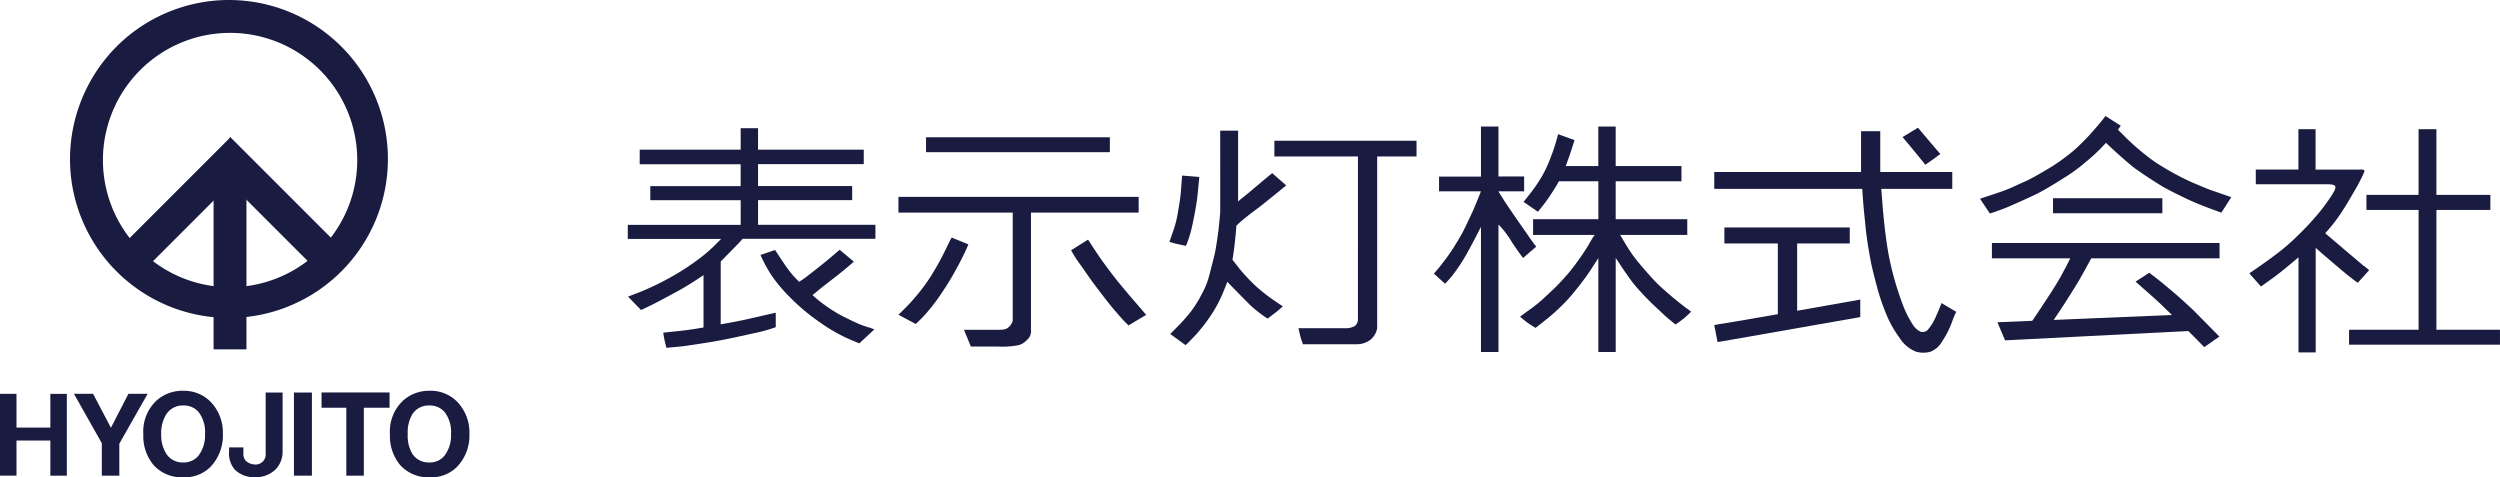
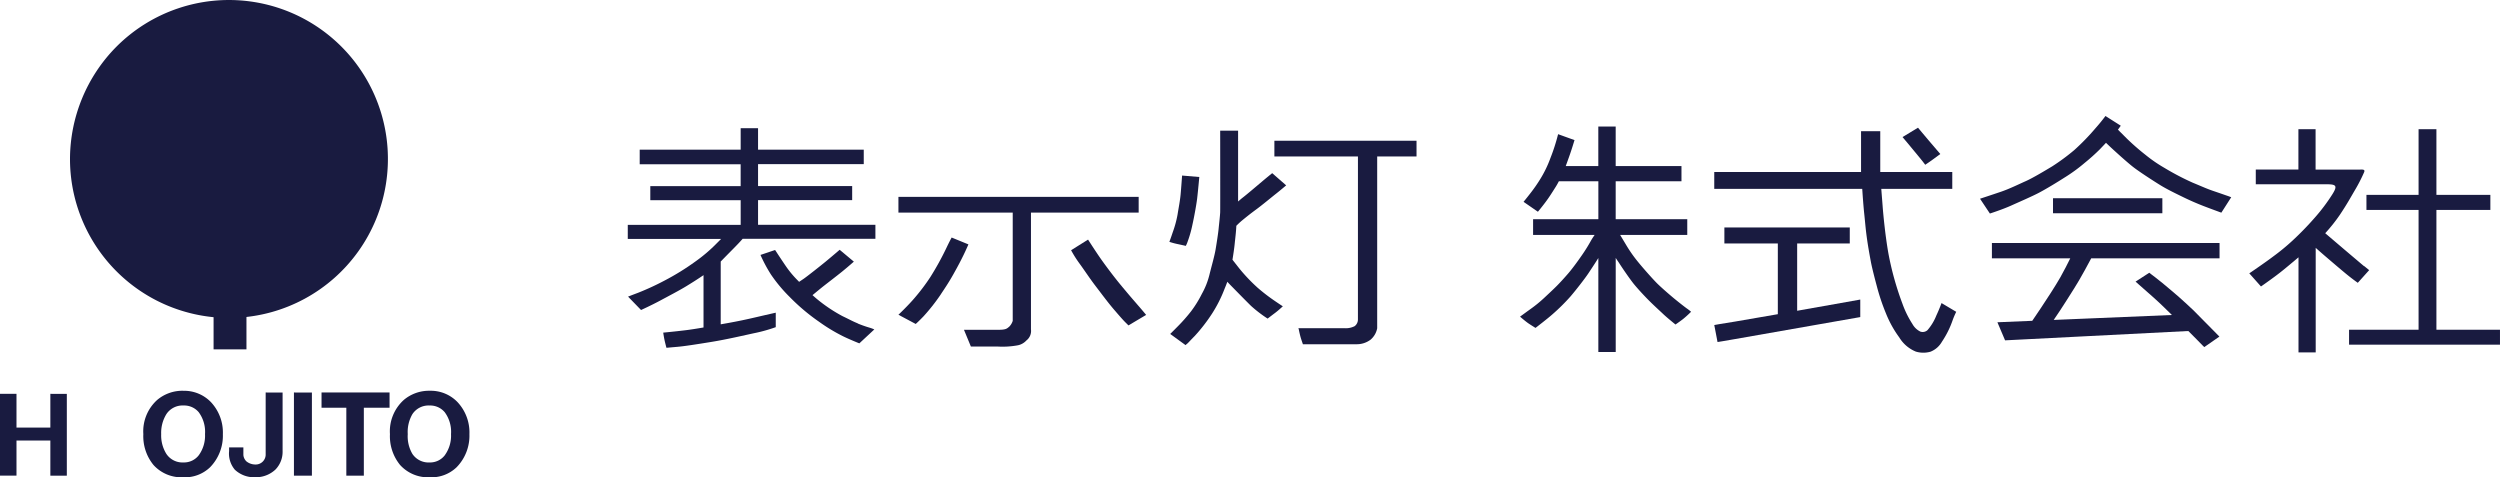
<svg xmlns="http://www.w3.org/2000/svg" width="253.208" height="48.338" viewBox="0 0 253.208 48.338">
  <defs>
    <clipPath id="a">
      <rect width="253.208" height="48.338" fill="#191b40" />
    </clipPath>
  </defs>
  <g transform="translate(146)">
    <g transform="translate(-146)" clip-path="url(#a)">
      <path d="M119.493,43.467c-.573-.233-.713-.335-1.564-.741a15.49,15.49,0,0,1-2.515-1.676c-.154-.125-.331-.28-.517-.45.287-.233.665-.55.933-.765.49-.391,1.473-1.137,2.054-1.608.67-.545,1.2-1.019,1.2-1.019l-1.435-1.2s-.817.7-1.372,1.158-1.94,1.551-2.288,1.789c-.147.1-.309.207-.45.3l-.124-.13a10.188,10.188,0,0,1-1.257-1.517c-.448-.655-1.05-1.579-1.05-1.579l-1.48.5a14.566,14.566,0,0,0,1.061,1.984,15.271,15.271,0,0,0,1.886,2.263,20.38,20.38,0,0,0,3,2.531,17.51,17.51,0,0,0,2.347,1.425c.573.294,1.718.754,1.718.754l1.517-1.411a3.516,3.516,0,0,0-.489-.181,11.942,11.942,0,0,1-1.187-.419" transform="translate(-32.604 -10.709)" fill="#191b40" />
      <path d="M103.687,28.263v-2.5h9.533V24.338h-9.533V22.121h10.706V20.656H103.687V18.477h-1.76v2.179H91.7v1.474h10.224v2.217H92.774v1.425h9.153v2.5H90.492v1.425h9.452l-.438.438a15.762,15.762,0,0,1-2.179,1.856,25.049,25.049,0,0,1-3.1,1.915,26.6,26.6,0,0,1-2.684,1.24c-.854.322-1.022.393-1.022.393l1.315,1.354s1.05-.476,1.957-.964,1.928-1.019,2.611-1.436c.35-.216,1.042-.637,1.76-1.13v5.3c-.637.11-1.258.21-1.76.272-1.145.141-2.321.251-2.321.251s.057.4.126.726.2.81.2.81.459-.042,1.128-.1,1.814-.233,3.449-.5,3.31-.67,4.442-.909a15.68,15.68,0,0,0,2.052-.583V37.165s-.865.194-1.886.432-1.911.432-3.1.642l-.589.105V31.982c.033-.032.071-.064.1-.1.965-.992,1.66-1.665,2.079-2.152l.036-.046h13.453V28.263Z" transform="translate(-26.909 -5.495)" fill="#191b40" />
-       <rect width="18.618" height="1.509" transform="translate(93.791 13.904)" fill="#191b40" />
      <path d="M153.843,29.969V28.376H129.511v1.593h11.576V40.937a1.446,1.446,0,0,1-.35.583c-.223.181-.307.32-1.074.32h-3.515l.7,1.693H139.5a8.539,8.539,0,0,0,2.125-.126,1.622,1.622,0,0,0,.851-.49,1.211,1.211,0,0,0,.459-1.116V29.969Z" transform="translate(-38.515 -8.438)" fill="#191b40" />
      <path d="M134.9,34.24s-.2.35-.583,1.16a28.766,28.766,0,0,1-1.579,2.849,20.19,20.19,0,0,1-1.565,2.079c-.655.779-1.663,1.733-1.663,1.733l1.75.933s.32-.28.8-.783a19.823,19.823,0,0,0,1.677-2.121c.4-.613.8-1.174,1.326-2.111s.741-1.355,1.034-1.954c.257-.526.5-1.09.5-1.09Z" transform="translate(-38.513 -10.182)" fill="#191b40" />
      <path d="M161.051,41.048c-.658-.755-1.033-1.2-1.648-1.942s-1.382-1.757-1.928-2.526-1.357-2.041-1.357-2.041L154.4,35.615a11.639,11.639,0,0,0,.817,1.3c.467.629,1.035,1.509,1.677,2.347s1.239,1.651,1.849,2.361.933,1.076,1.16,1.3l.307.307L162,42.166s-.293-.365-.951-1.119" transform="translate(-45.916 -10.271)" fill="#191b40" />
      <rect width="14.396" height="1.592" transform="translate(129.074 14.255)" fill="#191b40" />
      <path d="M193.193,21.34h1.949V39.592a2,2,0,0,1-.663,1.152,2.318,2.318,0,0,1-1.461.467h-5.4s-.132-.377-.207-.621-.139-.539-.189-.768a.831.831,0,0,0-.063-.233h4.718a1.953,1.953,0,0,0,.979-.207.839.839,0,0,0,.335-.692Z" transform="translate(-55.656 -6.346)" fill="#191b40" />
      <path d="M169.844,25.306l1.75.147s-.147,1.6-.219,2.189-.284,1.781-.492,2.713a11.61,11.61,0,0,1-.467,1.634,3.057,3.057,0,0,1-.188.44s-.513-.117-.911-.2a6.739,6.739,0,0,1-.754-.209s.2-.532.335-.954a10.811,10.811,0,0,0,.492-1.8c.126-.785.252-1.393.315-2.085s.146-1.875.146-1.875" transform="translate(-50.125 -7.526)" fill="#191b40" />
      <path d="M177.48,34.685a17.354,17.354,0,0,1-1.76-1.854c-.3-.379-.568-.722-.725-.924.09-.554.177-1.149.215-1.517.074-.723.148-1.266.177-1.921.169-.17.371-.365.575-.534.366-.3.806-.659,1.435-1.12s1.53-1.216,2.01-1.593,1.027-.848,1.027-.848l-1.414-1.236s-.534.431-1.016.838-1.581,1.341-1.949,1.623c-.132.1-.312.256-.49.411V18.834h-1.814s.013,7.935,0,8.266-.117,1.247-.162,1.7-.181,1.34-.3,2.051-.427,1.76-.637,2.618a7.711,7.711,0,0,1-.754,1.891,11.333,11.333,0,0,1-1.1,1.777,17.136,17.136,0,0,1-1.355,1.533c-.384.392-.754.754-.754.754l1.555,1.131a1.442,1.442,0,0,1,.132-.117c.139-.107.207-.21.806-.817a17.158,17.158,0,0,0,1.76-2.279A13.536,13.536,0,0,0,174.2,34.84c.1-.233.19-.467.273-.7.124.133.26.277.417.436.492.5,1.383,1.415,1.989,2.01a13.117,13.117,0,0,0,1.677,1.284s.419-.324.755-.575.785-.671.785-.671-.233-.146-.785-.524a18.379,18.379,0,0,1-1.833-1.414" transform="translate(-50.167 -5.601)" fill="#191b40" />
-       <path d="M216.313,29.377c-.383-.558-1.181-1.685-1.559-2.243s-.789-1.152-1.006-1.5c-.142-.233-.37-.583-.511-.817V24.8h2.6V23.3h-2.6V18.238h-1.772v5.071h-4.245V24.8h4.244l-.4.992c-.233.566-.3.776-.655,1.509s-.67,1.474-1.1,2.179a22.331,22.331,0,0,1-1.32,2.048c-.487.637-.644.852-.88,1.13s-.412.477-.412.477l1.132,1.026s.375-.379.739-.833a17.3,17.3,0,0,0,1.411-2.121c.448-.8.867-1.592,1.2-2.25.085-.167.184-.359.286-.552v12.67h1.774V28.169c.09.091.193.2.322.336a9.886,9.886,0,0,1,1.05,1.467c.35.553,1.116,1.583,1.116,1.583l1.335-1.152s-.372-.467-.754-1.027" transform="translate(-61.468 -5.424)" fill="#191b40" />
      <path d="M236.04,36.688c-.288-.209-.825-.629-1.284-1.006s-1.38-1.174-1.8-1.6-1.362-1.48-1.914-2.163a13.869,13.869,0,0,1-1.187-1.7l-.6-1h6.8V27.625h-7.25V23.783h6.663V22.245h-6.663V18.238h-1.76v4.007h-3.3c.124-.33.28-.77.366-1.013.233-.648.524-1.618.524-1.618l-1.663-.6a19,19,0,0,1-.775,2.414,11.468,11.468,0,0,1-1.027,2.125,15.417,15.417,0,0,1-1.027,1.474c-.467.6-.67.838-.67.838l1.454,1.006s.39-.467.739-.933c.417-.555.679-.981,1.064-1.59.109-.172.217-.368.32-.565h4v3.842h-6.611v1.592h6.236c-.14.2-.27.4-.356.55a16.841,16.841,0,0,1-.914,1.475c-.482.7-1.022,1.429-1.4,1.867s-.81.916-1.187,1.294-.905.865-1.271,1.208a13.248,13.248,0,0,1-1.328,1.084c-.487.35-1.1.8-1.1.8s.56.49.875.7.69.44.69.44,1.209-.924,1.733-1.391a20.058,20.058,0,0,0,1.828-1.814c.583-.684,1.438-1.789,1.781-2.3.3-.454.688-1.032,1.022-1.573v9.522h1.76V31.546l.16.253s-.055-.1.233.34c.35.545.99,1.47,1.354,1.938s1.118,1.284,1.634,1.8,1.061,1.006,1.45,1.375,1.223,1.04,1.223,1.04.419-.285.762-.55a10.8,10.8,0,0,0,.817-.741,4.408,4.408,0,0,0-.4-.315" transform="translate(-65.163 -5.424)" fill="#191b40" />
      <path d="M255.508,41.228V34.414h5.329V32.79h-12.7v1.624h5.413v7.16c-2.06.363-3.827.67-4.337.749-1.425.219-2.1.35-2.1.35l.33,1.721s.712-.109,1.77-.3S261.9,41.867,261.9,41.867V40.092s-3.189.569-6.387,1.135" transform="translate(-73.486 -9.752)" fill="#191b40" />
      <path d="M275.825,18.406l-1.571.949s.532.636.846,1.013.665.8.985,1.194.467.6.467.6.55-.362.817-.566c.33-.249.709-.524.709-.524s-.846-.992-1.153-1.349-.476-.558-.73-.866c-.274-.336-.372-.446-.372-.446" transform="translate(-81.559 -5.474)" fill="#191b40" />
      <path d="M270.131,36.321s-.209.583-.524,1.257a5.135,5.135,0,0,1-.9,1.488.725.725,0,0,1-.713.147,1.833,1.833,0,0,1-.806-.765,9.882,9.882,0,0,1-1.016-2.063,30.264,30.264,0,0,1-1.425-5.112c-.314-1.781-.524-3.967-.583-4.8-.035-.46-.092-1.167-.135-1.72h7.191V23.048h-7.294V18.913H261.98v4.135H247.112v1.707H262.1c.043.659.117,1.7.191,2.41.117,1.1.135,1.488.261,2.431s.3,1.886.419,2.525.419,1.791.608,2.494a21.022,21.022,0,0,0,.921,2.746,10.958,10.958,0,0,0,1.352,2.44,3.522,3.522,0,0,0,1.677,1.435,2.643,2.643,0,0,0,1.487.01,2.3,2.3,0,0,0,1.153-1.006,9.343,9.343,0,0,0,1.1-2.217,8.864,8.864,0,0,1,.35-.817Z" transform="translate(-73.487 -5.625)" fill="#191b40" />
      <rect width="11.076" height="1.522" transform="translate(207.935 20.077)" fill="#191b40" />
      <path d="M310.483,24.806c-.242-.084-.691-.242-1.4-.483s-1.069-.418-2.138-.859a26.419,26.419,0,0,1-2.839-1.488,14.5,14.5,0,0,1-1.908-1.312,23.365,23.365,0,0,1-1.928-1.686l-.873-.873c.187-.249.286-.4.286-.4l-1.551-.985s-.379.532-1.016,1.247a22.955,22.955,0,0,1-2.148,2.21,21.36,21.36,0,0,1-2.231,1.645c-.713.429-1.949,1.174-2.684,1.5s-1.634.775-2.525,1.078-2.1.7-2.1.7l1,1.5s1.268-.408,2.138-.8,2.127-.933,2.86-1.32,1.867-1.078,2.536-1.508a16.533,16.533,0,0,0,2.063-1.5,19.971,19.971,0,0,0,1.561-1.4c.117-.127.35-.366.6-.635l.38.362c.534.5,1.624,1.488,2.274,2.01S303,23.3,303.688,23.726s1.655.89,2.368,1.237,1.372.628,1.991.869,1.823.68,1.823.68l1-1.561s-.147-.063-.387-.146" transform="translate(-84.885 -4.972)" fill="#191b40" />
      <path d="M296.522,37.826c.291-.539.511-.944.672-1.242h13V35.031H287.138v1.553h7.935c-.246.5-.666,1.326-1.006,1.923-.513.9-1.4,2.252-1.949,3.079-.3.45-.624.933-.893,1.324l-3.531.147.778,1.831,18.56-.945c.362.358.686.683.847.851.467.49.768.778.768.778l1.532-1.065s-1-1.006-1.844-1.867-.707-.73-1.592-1.545-1.7-1.485-2.334-2.012-1-.777-1.1-.861l-.233-.181-1.389.9s1.2,1.064,1.832,1.616c.68.6,1.547,1.471,1.81,1.723l.042.04-11.974.5c.373-.55.933-1.376,1.254-1.9.524-.848,1.089-1.655,1.867-3.09" transform="translate(-85.391 -10.417)" fill="#191b40" />
      <path d="M345.661,18.626v6.651h-5.28V26.8h5.28V38.938H338.62v1.509h15.286V38.935h-6.438V26.8h5.464V25.276h-5.464V18.625Z" transform="translate(-100.7 -5.539)" fill="#191b40" />
      <path d="M335.863,32.5c-.377-.314-.387-.326-1.267-1.069-.659-.558-2.024-1.722-2.669-2.27.02-.02.038-.042.05-.056a16.759,16.759,0,0,0,1.446-1.828c.765-1.153,1.014-1.634,1.53-2.512a16.214,16.214,0,0,0,.9-1.75c.168-.356-.167-.3-.481-.3h-4.421V18.624h-1.74v4.084h-4.317V24.2h6.736c1.284,0,1.686-.023,1,1.05a18.45,18.45,0,0,1-1.771,2.347,30.66,30.66,0,0,1-2.263,2.327,21.976,21.976,0,0,1-1.949,1.6c-.8.608-2.41,1.7-2.41,1.7l1.183,1.33s.65-.45,1.394-1,1.225-.964,1.917-1.54c.117-.1.291-.245.49-.415v9.635h1.742V30.641c.246.221.6.532.859.755.441.377,1.336,1.147,2.085,1.77.807.67,1.32,1.016,1.32,1.016l1.152-1.284s-.126-.095-.5-.408" transform="translate(-96.421 -5.539)" fill="#191b40" />
      <path d="M5.221,56.769H5.1v3.42H1.67v-3.42H0v8.285H1.67V61.5H5.1V65.06H6.768V56.775H5.221Z" transform="translate(0 -16.882)" fill="#191b40" />
-       <path d="M18.012,56.951l.117-.183H16.178l-.035.058L14.4,60.21l-1.776-3.384-.035-.057H10.641l.117.182,2.719,4.825V65.06H15.25V61.823Z" transform="translate(-3.165 -16.883)" fill="#191b40" />
      <path d="M24.689,56.33a3.946,3.946,0,0,0-2.629.933,4.281,4.281,0,0,0-1.4,3.462,4.6,4.6,0,0,0,1.023,3.114,3.811,3.811,0,0,0,3.01,1.253,3.677,3.677,0,0,0,2.729-1.016,4.58,4.58,0,0,0,1.294-3.351,4.5,4.5,0,0,0-1.2-3.235,3.757,3.757,0,0,0-2.823-1.156m1.615,6.484a1.887,1.887,0,0,1-1.581.772,1.96,1.96,0,0,1-1.737-.872,3.537,3.537,0,0,1-.522-2,3.6,3.6,0,0,1,.523-2.014,1.957,1.957,0,0,1,1.737-.882,1.928,1.928,0,0,1,1.539.676,3.33,3.33,0,0,1,.641,2.217,3.368,3.368,0,0,1-.6,2.1" transform="translate(-6.143 -16.752)" fill="#191b40" />
      <path d="M36.848,56.576h-.117v6.329a1.012,1.012,0,0,1-1.05.967,1.448,1.448,0,0,1-.895-.314,1.007,1.007,0,0,1-.313-.653V62.14H33.027v.37A2.532,2.532,0,0,0,33.61,64.4a2.848,2.848,0,0,0,2.041.763,2.9,2.9,0,0,0,2.076-.786,2.575,2.575,0,0,0,.718-1.867V56.585h-1.6Z" transform="translate(-9.823 -16.825)" fill="#191b40" />
      <path d="M42.487,56.576H42.37v8.429h1.82V56.581h-1.7Z" transform="translate(-12.599 -16.825)" fill="#191b40" />
      <path d="M53.122,58.121h.117V56.576h-6.89v1.545h2.511v6.884h1.774V58.121Z" transform="translate(-13.783 -16.825)" fill="#191b40" />
      <path d="M63.062,57.487A3.755,3.755,0,0,0,60.24,56.33a3.946,3.946,0,0,0-2.629.933,4.281,4.281,0,0,0-1.4,3.462,4.6,4.6,0,0,0,1.022,3.114,3.811,3.811,0,0,0,3.012,1.253,3.678,3.678,0,0,0,2.723-1.02,4.58,4.58,0,0,0,1.293-3.351,4.491,4.491,0,0,0-1.2-3.235M61.8,62.819a1.886,1.886,0,0,1-1.58.772,1.961,1.961,0,0,1-1.739-.872,3.529,3.529,0,0,1-.467-2,3.59,3.59,0,0,1,.467-2.014,1.956,1.956,0,0,1,1.737-.882,1.926,1.926,0,0,1,1.538.676,3.33,3.33,0,0,1,.641,2.217,3.368,3.368,0,0,1-.6,2.1" transform="translate(-16.716 -16.752)" fill="#191b40" />
-       <path d="M26.3,3.33A12.879,12.879,0,1,1,17.2,7.1,12.879,12.879,0,0,1,26.3,3.33M10.09,16.208A16.1,16.1,0,1,0,14.806,4.716,16.208,16.208,0,0,0,10.09,16.208" transform="translate(-3 0)" fill="#191b40" />
+       <path d="M26.3,3.33M10.09,16.208A16.1,16.1,0,1,0,14.806,4.716,16.208,16.208,0,0,0,10.09,16.208" transform="translate(-3 0)" fill="#191b40" />
      <path d="M28.367,19.785,16.906,31.246,19.261,33.6,29.547,23.314Z" transform="translate(-5.027 -5.884)" fill="#191b40" />
      <path d="M31.5,23.272,41.757,33.53l2.355-2.355L32.676,19.74Z" transform="translate(-9.369 -5.872)" fill="#191b40" />
      <rect width="3.33" height="19.176" transform="translate(21.632 16.208)" fill="#191b40" />
    </g>
  </g>
</svg>